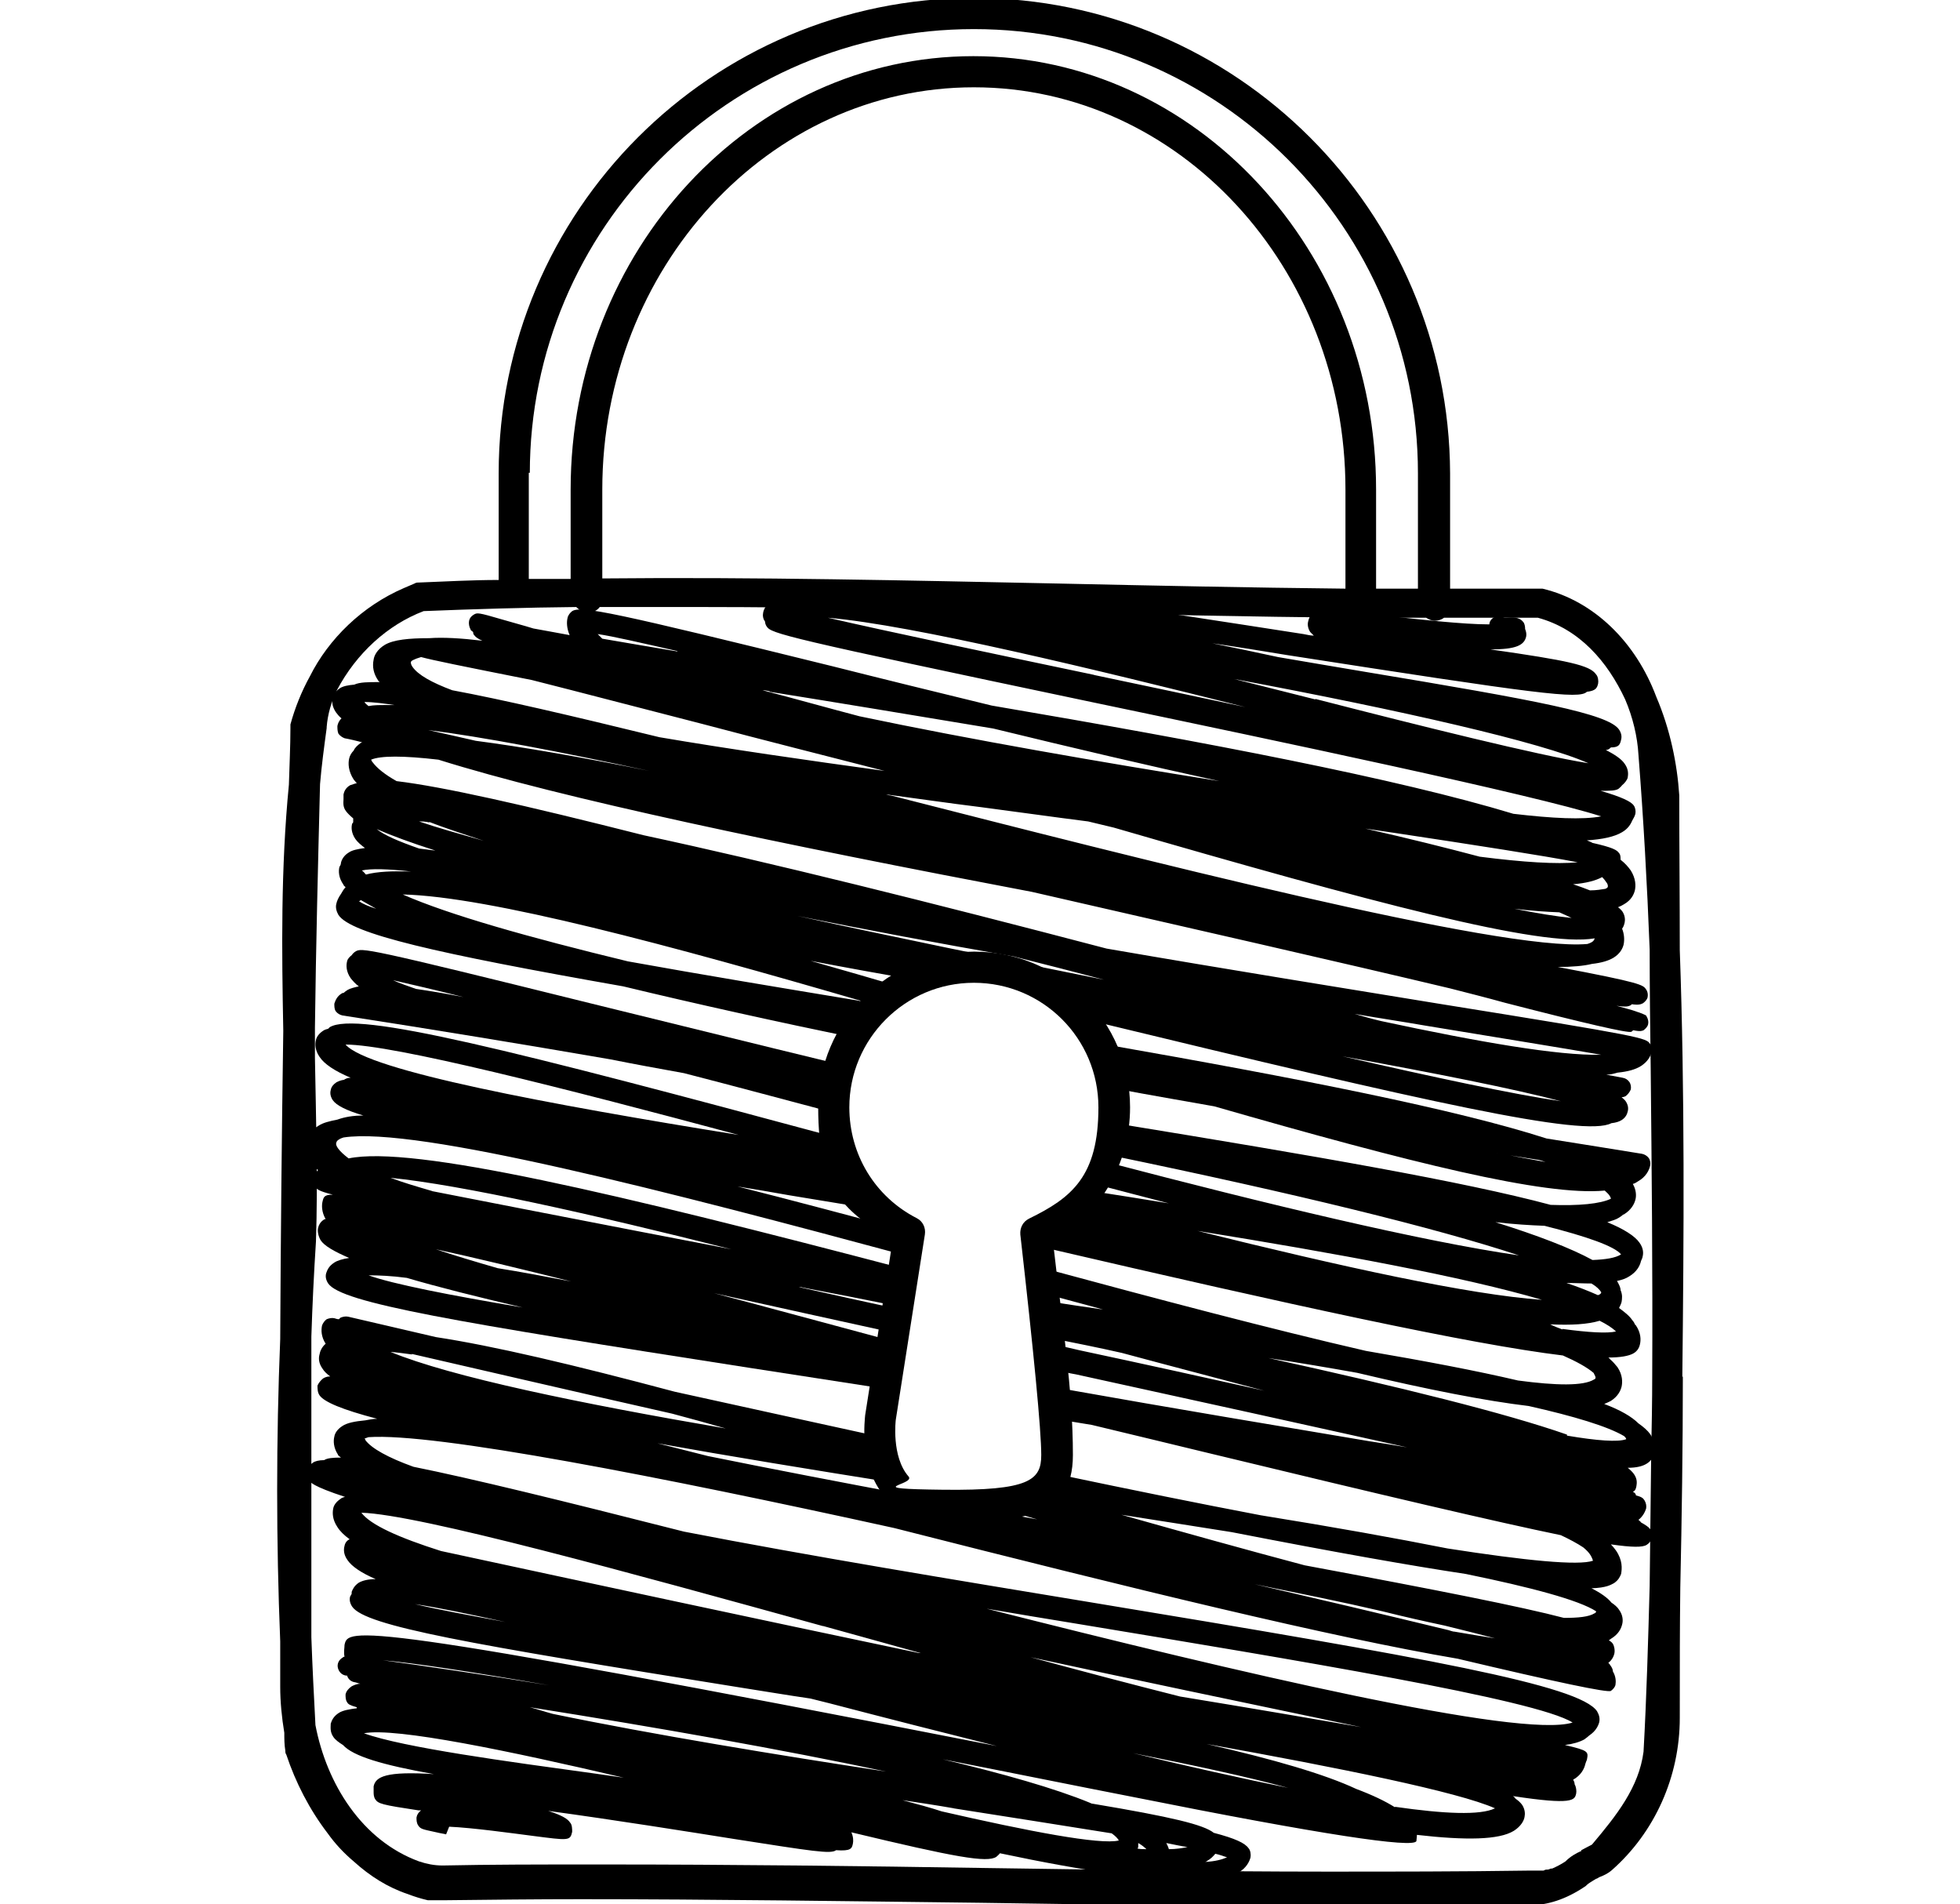
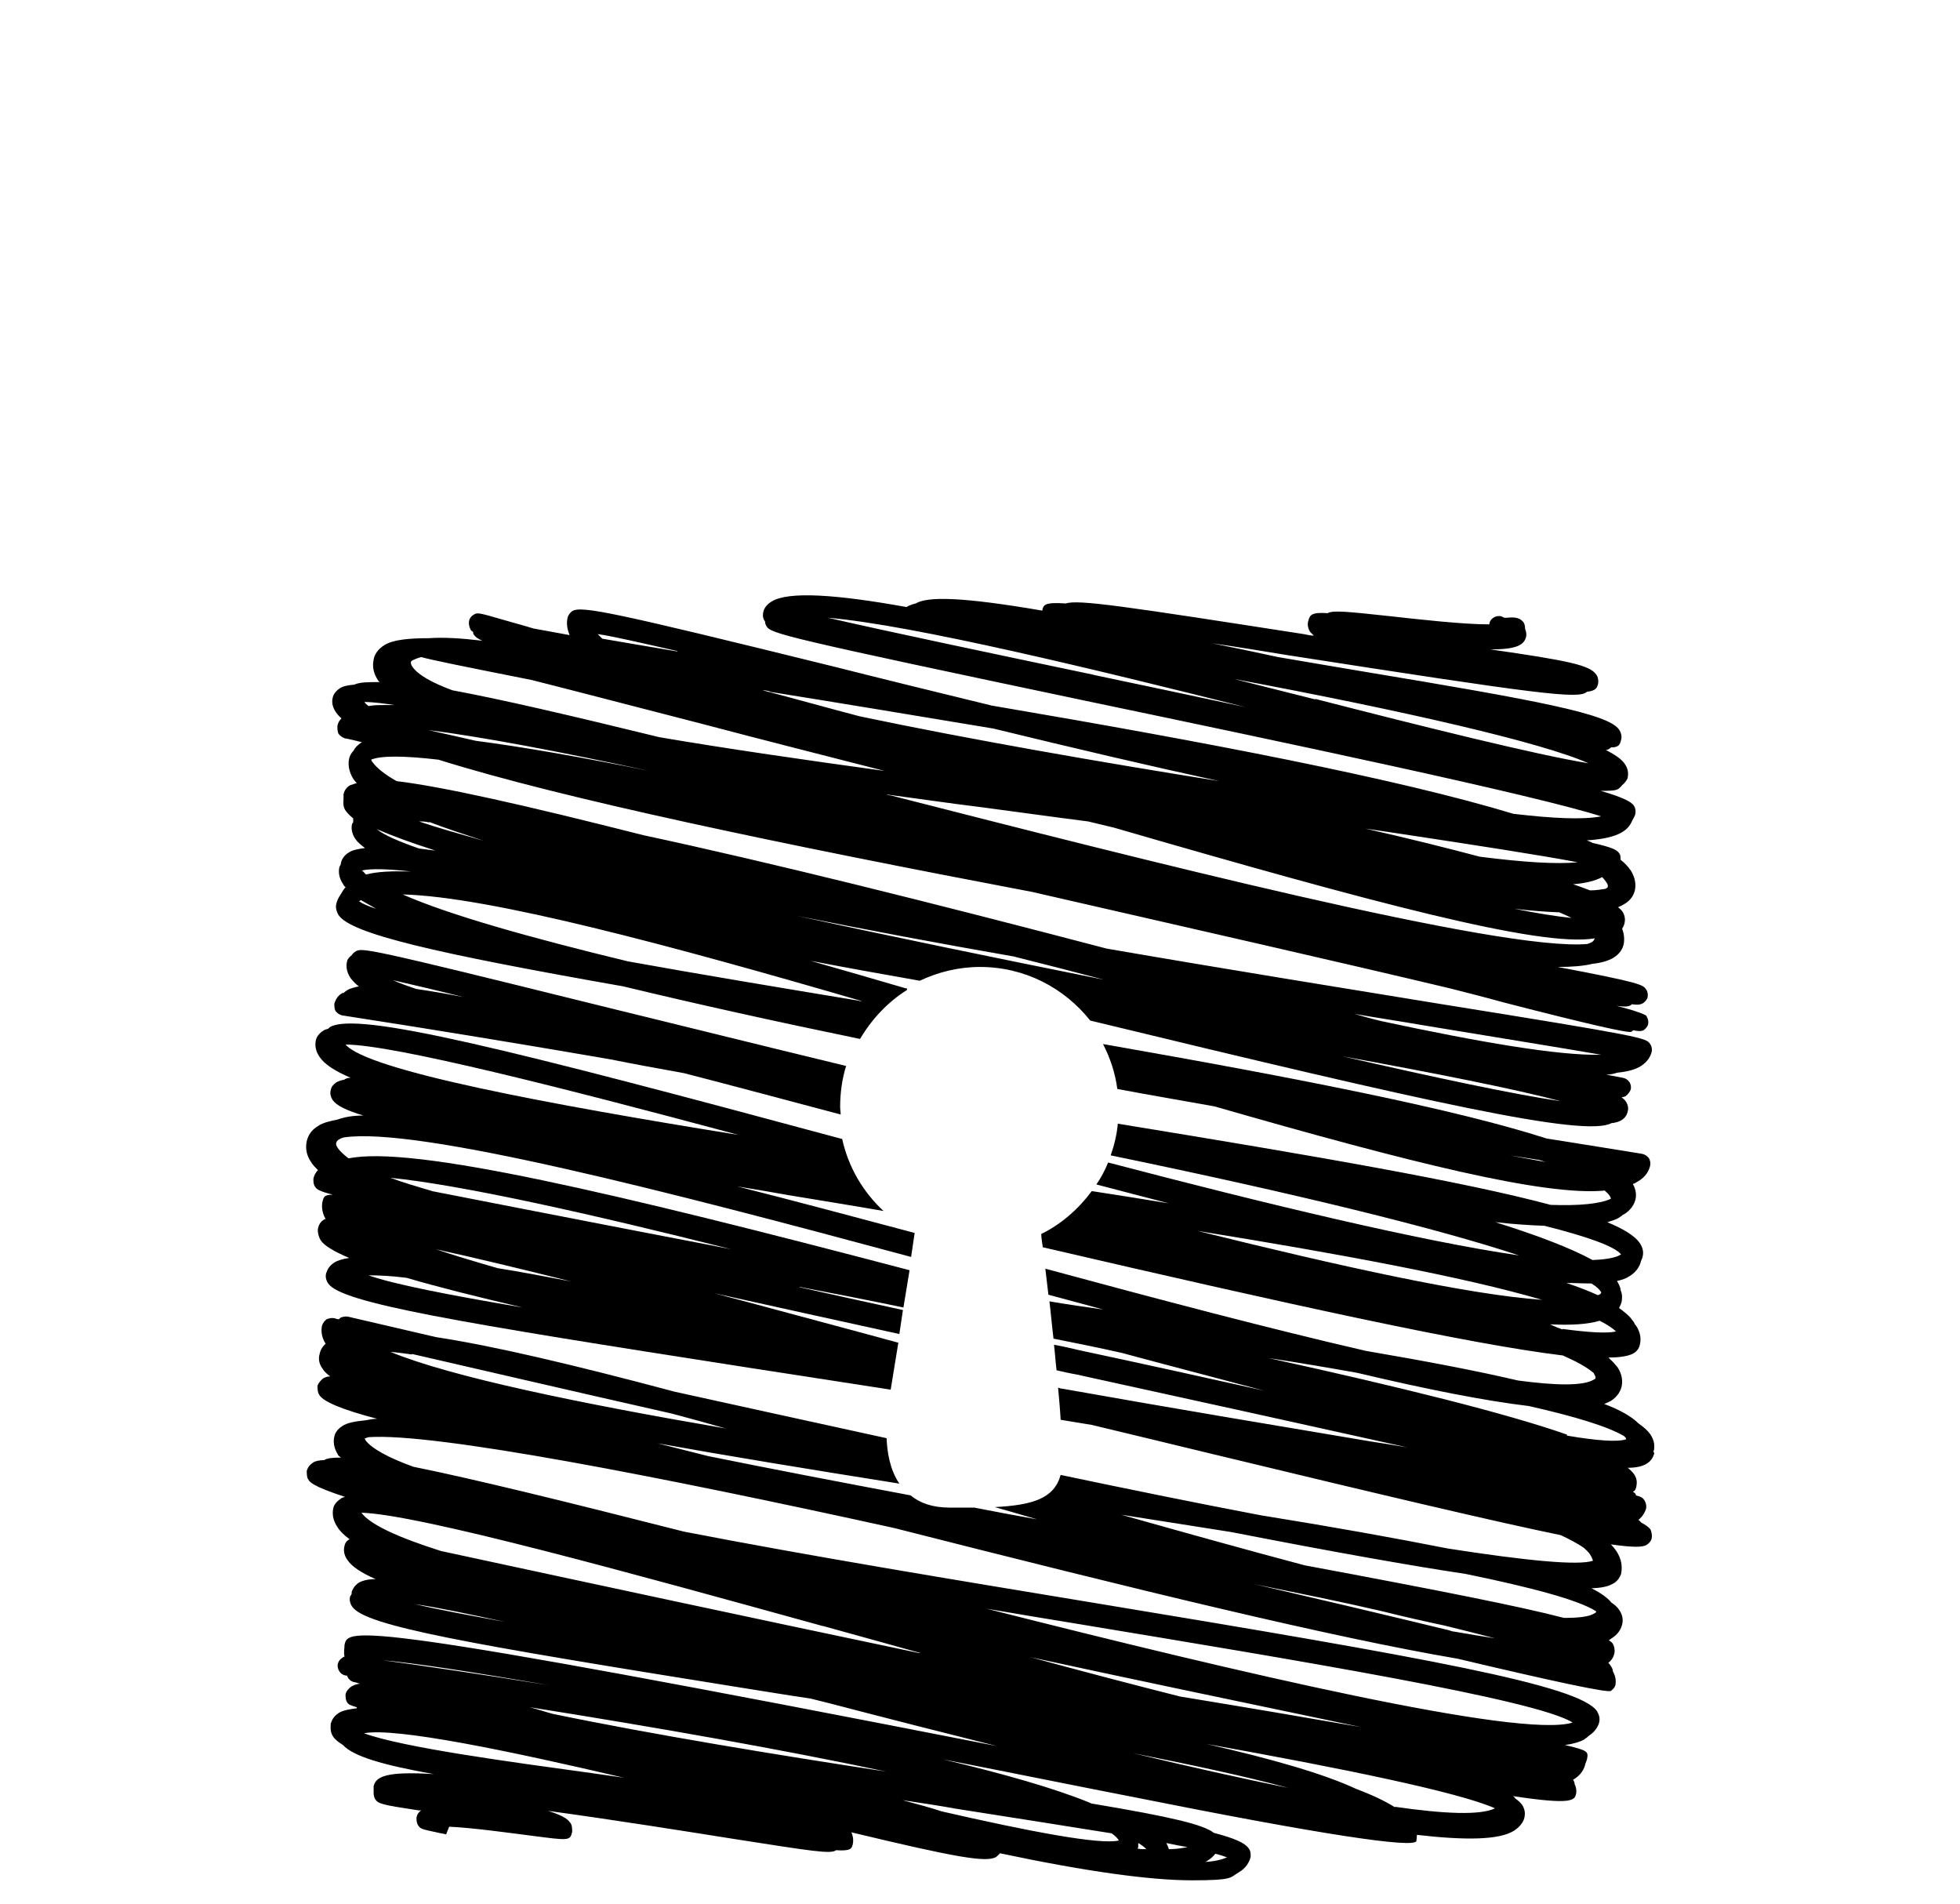
<svg xmlns="http://www.w3.org/2000/svg" x="0px" y="0px" viewBox="0 0 384 373" style="enable-background:new 0 0 384 373;" xml:space="preserve">
  <g>
    <g>
      <g>
        <path class="lineal-fill" d="M165.8,208.8c-18.6-4.5-35.9-8.8-49.8-12.2-44.8-11.1-45.1-11-46.4-10.2-.3.2-.5.4-.7.7h0c-.4.3-.8.7-.9,1.2-.2.8-.2,2,.7,3.3.4.5.9,1.1,1.6,1.6-.9.2-1.7.4-2.2.7-.3.2-.6.4-.8.6h-.2c-1.1.6-1.4,1.5-1.6,2.1,0,.5,0,1.1.3,1.5s.8.7,1.3.8c18.1,2.8,35.7,5.7,52.5,8.6,4.5.9,9.4,1.8,14.4,2.7,10.1,2.6,20.5,5.4,30.7,8.1,0-.5-.1-1-.1-1.5,0-2.8.4-5.6,1.2-8.1h0ZM81.5,193.7c-1.7-.6-3.2-1.1-4.5-1.7,3.5.8,8.3,1.9,13.8,3.3-3.5-.7-6.6-1.2-9.3-1.6Z" />
        <path class="lineal-fill" d="M324,284.2c.2-.8.2-2-.7-3.3-.5-.7-1.3-1.4-2.3-2.1-1.3-1.3-3.5-2.6-6.7-3.8.5-.2.9-.4,1.3-.6,1.4-.9,1.9-2,2.1-2.8.2-.9.2-2.3-.8-3.8-.4-.5-.9-1.1-1.5-1.6,0-.1-.2-.2-.3-.3,2.4,0,4-.3,4.9-.8s1.2-1.3,1.3-1.8c.2-.9.2-2.2-.8-3.7l-.2-.2c-.1-.3-.3-.6-.5-.8-.5-.8-1.5-1.6-2.6-2.4.2-.4.4-.8.5-1.2.1-.6.2-1.4-.2-2.3,0-.5-.3-1.1-.7-1.8,1-.2,1.8-.5,2.4-.9,1.5-.9,2.1-2.1,2.3-3h0c.1-.3.3-.6.3-.8.2-.7.2-1.7-.6-2.8-.9-1.3-3.1-2.7-6.3-4,.9-.3,1.7-.5,2.3-.9s.6-.4.8-.6h.1c1.5-.9,2.1-2.1,2.3-2.9.2-.7.2-1.9-.5-3.1.4-.1.7-.3,1-.5,1.6-.9,2.2-2.2,2.4-3.1.1-.5,0-1.1-.3-1.5s-.8-.7-1.3-.8c-5.5-.9-11.8-1.9-18.7-3-17.7-5.7-48.1-11.7-86.9-18.5,1.4,2.7,2.4,5.7,2.8,8.8,6.4,1.2,12.8,2.3,19,3.4,38.6,11.1,64.7,17.6,76.5,16.5.4.4.8.7,1,1.1,0,0,.2.3.2.5h0c-2.1,1-6.2,1.4-11.8,1.2-17.2-4.6-46.2-9.6-84.8-15.9-.2,2.2-.7,4.2-1.4,6.2,35.8,7.4,63.7,14.2,80,19.6-19.3-2.8-49.6-10.1-80.5-18.2-.6,1.5-1.4,3-2.3,4.3,4.9,1.3,9.6,2.5,14.2,3.7-4.9-.8-9.9-1.6-15.1-2.4-2.6,3.5-6,6.5-9.9,8.4,0,.8.2,1.7.3,2.6,48.6,11.3,83.7,19,101.9,21.2,2.7,1.2,4.7,2.3,6,3.4,0,0,.1.1.1.2.3.5.3.7.3.8s-.2.3-.3.3c-2.1,1.3-7.4,1.2-14.9.2-8.1-1.9-18.1-3.8-29.8-5.8-18.7-4.3-41-10.2-62.8-16.1.2,1.7.4,3.4.6,5.1,3.6,1,7.2,1.9,10.7,2.9-3.4-.5-7-1-10.5-1.6.3,2.4.5,4.9.8,7.3,4.5.9,9,1.8,13.4,2.8,10,2.7,19.3,5.1,27.9,7.4-11.7-2.6-23.9-5.3-36.1-7.9-1.7-.4-3.4-.8-5.1-1.1.2,1.7.3,3.4.5,5,1.3.3,2.6.6,3.8.8,23.7,5.2,46.5,10.2,64.9,14.3-2.3-.4-4.8-.8-7.4-1.2-17.2-2.9-38.3-6.4-60.2-10.3-.3,0-.5-.1-.8-.2.2,2.3.4,4.4.5,6.3,2,.3,4.1.7,6.1,1,8,1.9,15.7,3.8,22.8,5.5,35.2,8.5,56.5,13.5,69.1,16.1,1.7.8,3.2,1.6,4.4,2.4.6.5,1.1,1,1.4,1.5s.4.8.5,1.1c-2.8,1-13.1,0-28.5-2.4-10.1-2-22.3-4.2-36.6-6.5-12.1-2.3-25.4-5-39.2-7.9-1.3,4.7-5.6,5.9-12.9,6.3,2.8.8,5.6,1.6,8.3,2.4-4-.7-8.2-1.5-12.3-2.3h-4.8c-3.4,0-5.9-.9-7.7-2.4-13.3-2.5-26.9-5.1-39.7-7.7-3.5-.9-6.8-1.7-9.9-2.5,13.9,2.5,29.8,5.1,47.4,7.9-1.9-2.8-2.4-6.3-2.5-8.9-13.8-3-27.8-6.1-41.5-9.1-19.9-5.3-35.6-9-46.8-10.7-5.9-1.4-11.7-2.7-17.2-4-.5-.1-1,0-1.5.2,0,0-.2.2-.3.3-.3,0-.6-.1-.9-.2-.5-.1-1,0-1.5.2-.4.3-.7.7-.9,1.2-.2.9-.2,2.2.7,3.6-.8.7-1.1,1.5-1.2,2.1-.2.7-.2,1.7.6,2.8.3.5.8,1,1.5,1.5-.6,0-1.1.2-1.4.4-.4.3-.9.9-1.1,1.4,0,.6,0,1.3.4,1.9.9,1.3,4.4,2.8,11.3,4.6-.9,0-1.7.2-2.3.3-2.1.2-3.6.5-4.5,1.1-1.1.7-1.5,1.5-1.6,2.1-.2.8-.2,2.1.7,3.5,0,.2.4.4.6.6-1.6,0-2.7.1-3.3.5-1,0-1.8.2-2.2.5-.6.4-1,.9-1.2,1.6,0,.5,0,1.3.3,1.7.3.5.8,1.3,7.2,3.4-.4.1-.7.2-.9.4-.9.6-1.3,1.3-1.4,1.8-.2.9-.2,2.2.8,3.7.5.8,1.3,1.6,2.4,2.4-.5.2-.9.7-1,1.3-.2.7-.2,1.7.6,2.8.8,1.2,2.7,2.5,5.5,3.7-1.5,0-2.6.3-3.3.7-.9.6-1.2,1.3-1.4,1.8v.3c0,.2-.2.4-.3.6-.2.7,0,1.4.4,2,2.6,3.8,22.8,7.3,75.8,15.8,4.5.7,9.2,1.5,14,2.2,1.2.3,2.4.6,3.6.9,11.5,3,22.5,5.8,32.9,8.4-126.6-24.8-127.1-23.1-127.8-19.8,0,.6-.2,1.4,0,2.3-.2,0-.3.1-.4.2-.7.4-1.1,1.2-.9,2s.8,1.4,1.6,1.5h.2c.2.7.8,1.2,1.5,1.3h0c.2,0,.6.2,1.1.3-.7,0-1.3.3-1.7.5-.6.4-1.1,1-1.2,1.6,0,.5,0,1.1.3,1.5.2.4.5.6,1.9,1v.2c-1.5.2-2.7.4-3.5.9-1.1.7-1.4,1.5-1.6,2.1,0,.6-.2,1.6.5,2.6.4.6,1.1,1.1,1.9,1.6,2,2.2,7.7,3.9,17.8,5.7-9.4-.6-11.4.5-11.8,2.4v1c0,.5,0,1,.3,1.5.6.9,1.2,1.1,8.5,2.2h.5c-.5.4-.8.8-.9,1.4,0,.5,0,1,.3,1.5.5.8.9.8,3.6,1.4.8.2,1.6.3,1.9.4l.6-1.5c4.6.2,12.5,1.3,16.4,1.8,7,.9,7.3,1,7.7-.8,0-.5,0-1.4-.4-1.8-.5-.8-1.8-1.5-4.3-2.3,13.2,1.8,27.6,4.1,36.4,5.5,15.4,2.4,19,3,20,2.2,2.9.2,3.1-.3,3.3-1.3.1-.5.1-1.3-.3-2.2,20.4,4.9,26.6,6,28.4,4.8.2-.2.5-.4.7-.7,17,3.6,29.5,5.3,37.6,5.3s7.4-.5,9.1-1.5c1.6-.9,2.2-2.2,2.4-3,.1-.5,0-1.4-.4-1.8-.7-1-2.6-1.9-6.8-3-2-1.6-8.2-3.1-23.7-5.7-.2,0-.4-.1-.6-.2-6.8-2.8-17-5.7-28.8-8.5,13.3,2.6,26.1,5.2,37.4,7.4,36.5,7.3,55,10.1,55.4,8.6,0-.3.1-.7.1-1.2,9.6,1.1,16.1,1,19-.8,1.4-.9,2-2,2.1-2.8.1-.5.1-1.4-.5-2.3-.3-.4-.7-.8-1.3-1.2h0c-.1-.2-.3-.4-.5-.5,11.8,1.8,12.1.8,12.4-.5.1-.5,0-1.3-.3-1.8,0-.3-.1-.6-.3-.9h0c1.6-.9,2.2-2.2,2.4-3.1h0c.1-.3.2-.6.3-.8.3-1.6.4-1.8-4.3-2.9,1.6-.2,2.9-.6,3.8-1.1.4-.3.8-.6,1-.8,1.2-.8,1.7-1.8,1.9-2.5.2-.8,0-1.5-.4-2.2-3.4-5.1-32.9-10.4-99.5-21.4-26-4.3-54.7-9-79.4-13.8-24.4-6.2-41.6-10.4-53-12.7-5-1.8-8.2-3.6-9.4-5.2,0,0,0-.2-.2-.3.2-.1.5-.2.8-.3,12.9-.9,57.1,7.7,103,17.8,47.2,12,85.7,21.4,110.4,25.6,19.4,4.6,29.4,6.7,30,6.3.4-.3.8-.7.9-1.2.1-.6.1-1.6-.5-2.6,0-.4-.2-.8-.5-1.2-.1-.2-.3-.4-.4-.5.8-.6,1.1-1.4,1.2-1.9s0-1.3-.3-1.8c-.1-.2-.4-.5-.8-.7h0c.1-.1.3-.2.4-.3,1.5-.9,2-2,2.2-2.8.2-.7.2-1.8-.6-2.9-.3-.5-.9-1-1.5-1.4-.7-.9-2.1-1.9-3.9-2.8,3-.1,3.8-.7,4.4-1,.9-.6,1.2-1.3,1.4-1.8.2-1.1.3-2.7-1-4.6-.3-.4-.6-.8-1-1.2,4.2.6,6.2.6,7,.1.5-.3.9-.8,1-1.3s0-1.3-.3-1.8c-.3-.4-.9-.8-1.8-1.3h0c-.1-.2-.3-.3-.5-.5.9-.7,1.3-1.6,1.5-2.2.1-.5,0-1.1-.3-1.6s-.6-.7-1.7-1c0-.1,0-.2-.1-.3-.1-.2-.3-.3-.5-.4.5-.2.6-.6.7-1.1.1-.6.2-1.4-.5-2.4-.3-.4-.7-.8-1.2-1.2,1.7,0,2.9-.3,3.7-.8,1-.6,1.3-1.4,1.5-2l-.2-.5ZM293.4,225.9c2.9.5,5.6.9,8.1,1.3.5.1.9.3,1.3.4-2.9-.5-6-1.1-9.5-1.8h.1ZM236.5,364.5c.7-.4,1.2-.9,1.6-1.4.9.2,1.7.5,2.3.7-.9.4-2.3.8-4.3.9.1,0,.3-.1.4-.2ZM107.6,330.1c-13.6-2.2-25.2-3.9-32.6-4.9,5.9.5,17.7,2.3,32.6,4.9ZM115.9,347.3c-16-2.2-36.9-5-44.6-7.8,6.2-1.2,28.7,3.5,50.9,8.7-2.1-.3-4.1-.6-6.3-.9h0ZM108.3,335.7c-1.5-.4-3-.9-4.5-1.3,25.2,4,49.5,8.3,69.8,12.6-21-3.2-45.5-7.2-65.3-11.3h0ZM232.6,361.8c-1,.2-2.2.4-3.6.4-.1-.4-.3-.8-.5-1.2,1.5.3,2.9.6,4.2.8h0ZM223,361.9v-.9c.7.4,1.2.8,1.6,1.2-.6,0-1.1,0-1.7-.1v-.2h0ZM186.8,354.2c10.8,1.7,21.7,3.4,31,4.9.7.5,1.2,1,1.4,1.4-3.6.9-17.7-1.8-34.7-5.7-2.1-.7-4.7-1.4-7.7-2.2,3.3.5,6.7,1,10.1,1.6h-.1ZM81.3,314.2c4.7.7,10.8,2,17.7,3.5-7-1.3-13.1-2.4-17.7-3.5ZM222,343.4c11.5,2.3,21.9,4.5,30.4,6.8-9.3-1.9-19.6-4.2-30.4-6.8ZM201.9,324.6c18.9,4.1,40.4,8.6,64.8,13.7-9.8-1.7-21.5-3.7-35.5-6-9.5-2.4-19.4-5-29.3-7.7ZM273.3,354c-1.9-1.2-4.4-2.4-7.6-3.6-6.2-2.9-16.2-5.8-29.3-8.8,26.2,4.7,49.3,9.4,56.5,12.6-2.9,1.4-9.9,1.1-19.6-.3h0ZM211.3,318.1c42.2,7,89.8,14.8,96.8,19.3-10.2,3.2-65.9-9.9-114.8-22.3,5.9,1,11.8,2,18,3h0ZM161.3,318.5c6.6,1.8,12.9,3.6,19.1,5.3-.4,0-.8-.1-1.2-.2-31-6.5-63.6-13.5-92.8-19.8-8.2-2.6-13.8-5.1-15.6-7.5,11.2.3,53.1,11.9,90.4,22.2h0ZM80.7,265.2c12.2,2.8,30.2,7,51,11.7,3.4.9,7,1.9,10.5,2.9-28.6-4.9-53.8-10.1-65.7-15,1.3.1,2.7.3,4.2.5h0ZM285,319.6c-.4,0-.8-.2-1.2-.3-12.8-3.1-25.5-6.1-38-9,8.8,1.8,17.3,3.5,25,5.3,4.4,1.1,8.4,2,12.2,2.8,3.6.9,6.9,1.7,9.9,2.5-2.5-.4-5.1-.8-7.9-1.3ZM312.7,315.7h0c0,.1-.2.3-.3.3-1.1.7-3.2.9-6,.9-8.4-2.2-24-5.3-50.8-10.3-11.3-3-23.5-6.4-35.9-9.9,7.2,1.1,14.5,2.3,21.6,3.4,20.5,4,35.3,6.6,45.9,8.2,12.7,2.6,22.1,5.1,25.5,7.3h0ZM293.1,239.4c3.5.4,6.7.6,9.5.7,8.3,2.1,13.7,4,15,5.6-1.1.7-3,1-5.6,1.1-4.2-2.3-10.7-4.8-19-7.4h.1ZM313.7,253.2c0,.1-.2.3-.4.4,0,0-.2,0-.2.1-1.8-.8-3.8-1.6-6.2-2.4,1.8,0,3.4.1,4.9.1,1,.6,1.6,1.2,1.9,1.7h0ZM234.6,241.1c27.3,4.4,52.2,9,67.5,13.5-14.3-1-39.3-6.5-67.5-13.5ZM306.1,260.4c-.8-.3-1.6-.6-2.4-1,4.1.2,7.4,0,9.7-.7,1.4.7,2.5,1.4,3.2,2.1-1.7.4-5.3.2-10.5-.5h0ZM307,281c-12-4.2-32.6-9.3-58.5-15,5.9.9,11.8,1.9,17.4,2.9,13.9,3.3,25.2,5.5,33.6,6.5,8.9,2,15.5,4,18.7,5.9.2.2.4.4.4.6-1.6.6-5.7.3-11.6-.7v-.2Z" />
        <path class="lineal-fill" d="M171.6,261.8c-11.6-3.1-22.2-6-31.7-8.5,11.7,2.6,24,5.3,36.3,8l.7-4.7c-6.9-1.5-13.7-3-20.4-4.5.3,0,.5,0,.8.1,6.3,1.2,13,2.5,19.7,3.9l1.2-7.3c-57.9-15.2-97.4-24.5-109.9-21.9-.9-.7-1.6-1.3-2.1-2-.4-.6-.4-.9-.3-1.1,0,0,0-.3.5-.6.3-.2.6-.3.9-.4,14.3-2.2,63.7,10.6,111.2,23.4l.7-4.7c-12.4-3.3-24-6.4-34.7-9.1,3.2.5,6.6,1.1,10,1.7,6,1,12.3,2,18.6,3.1-4-3.7-6.9-8.6-8.1-14.1-65.7-17.7-95.1-25.1-100.4-21.9,0,0-.2.2-.3.3-.4.1-.7.2-1,.4-.9.6-1.3,1.3-1.4,1.8-.2.8-.2,2,.7,3.3.9,1.4,3,2.8,6.1,4.1-.6,0-1,.2-1.3.4h0c-.7.1-1.1.3-1.5.5-.6.4-1,.9-1.1,1.5-.2.7,0,1.4.4,2,.7,1,2.6,2,6,3-2.1,0-3.7.3-5.1.8-1.5.3-2.8.6-3.7,1.2-1.6.9-2.1,2.2-2.3,3-.2,1-.3,2.5.9,4.2.3.5.8,1,1.3,1.5-.6.6-.8,1.2-.9,1.7,0,.5,0,1.1.3,1.5.3.5.7.9,3.5,1.6h0c-1.7,0-1.8.5-2,1.3s-.2,2.1.6,3.5h-.2c-.9.5-1.2,1.3-1.3,1.8s0,1.4.5,2.3c.7,1.1,2.6,2.2,5.6,3.5-1.3.2-2.3.5-2.9.9-1.1.7-1.4,1.5-1.6,2.1-.2.7,0,1.4.4,2,2.6,3.8,24.6,7.5,82.4,16.5,8.9,1.4,18.3,2.8,27.8,4.3l1.5-9.2c-1.5-.4-3-.8-4.4-1.2h0ZM67.7,204.6c9.3,0,42.7,8.5,77,17.7-37.3-6-72.6-12.6-77-17.7ZM72.2,249.8c2,0,4.5.1,7.5.5,6.1,1.8,13.7,3.7,22.7,5.8-14.3-2.4-25.5-4.6-30.2-6.3ZM97.5,248.4c-4.5-1.3-8.5-2.5-12.1-3.7,7.4,1.6,16.5,3.8,26.5,6.3-5.2-1-10-1.9-14.4-2.6ZM84.7,233.3c-3.1-.9-5.8-1.7-8.2-2.6,14,1.4,39.4,7.1,66.8,14-6-1.2-12-2.3-18.1-3.5-15.5-3-29.9-5.8-40.6-7.9h0Z" />
        <path class="lineal-fill" d="M177.5,193.6c-6.5-1.9-12.7-3.7-18.7-5.4,6.8,1.3,14,2.6,21.4,3.9,3.6-1.7,7.6-2.7,11.8-2.7,8.8,0,16.5,4.1,21.6,10.5,66.5,16.1,96.8,22.9,102.1,20.1.9-.1,1.5-.3,2-.6.8-.5,1.1-1.2,1.2-1.7.2-.7,0-1.4-.4-2-.2-.3-.5-.5-.8-.8.4,0,.6-.1.8-.2.4-.3.8-.8,1-1.3.1-.5,0-1.1-.3-1.5s-.7-.7-1.3-.8c-1.1-.2-2.1-.4-3.2-.6.8,0,1.5-.2,2.2-.4,2-.2,3.5-.6,4.6-1.3,1.4-.9,1.9-2,2.1-2.8.1-.5,0-1.1-.3-1.5-.8-1.2-.9-1.4-41.4-7.9-17.7-2.9-40.8-6.6-65.1-10.8-34.7-9.1-66-16.9-90.7-22.2-23.7-6-39.3-9.5-48.4-10.6-2.3-1.3-3.8-2.5-4.7-3.7-.2-.2-.2-.4-.3-.5,1.9-.8,6.3-.8,13.2,0,24.2,7.6,67.3,16.6,116.3,25.9,31,7.1,60.5,13.8,81.9,18.9,3.5.9,7.1,1.8,10.7,2.8,15.9,4.1,24.2,6,24.8,5.7.1,0,.2-.2.4-.3,1.5.3,1.7.1,2,0,.4-.3.8-.7.9-1.2s0-1-.3-1.5c0-.2-.2-.3-1.5-.8h0c-.1,0-.3-.1-.6-.2-.8-.3-2.1-.6-3.8-1.1,1.9.3,2.4.1,2.8-.1,0,0,.1-.1.2-.2,1.4.2,1.8,0,2.2-.2.4-.3.8-.7.9-1.2s0-1.1-.3-1.5c-.6-.9-.9-1.3-17.3-4.4,2.8,0,5.1-.2,6.7-.6,1.8-.2,3.2-.6,4.2-1.2,1.3-.8,1.8-1.8,2-2.6.2-1,.1-2.1-.3-3.1.3-.4.4-.8.5-1.2.1-.5.1-1.3-.4-2.1-.2-.3-.5-.6-.9-.9.5-.2.9-.4,1.2-.6,1.4-.8,1.9-1.9,2.1-2.7.2-.9.2-2.3-.8-3.9-.5-.7-1.1-1.4-2-2.1,0-.5,0-1-.3-1.3-.4-.6-1.2-1.1-5.2-2-.3-.2-.7-.3-1.1-.5,3.1-.2,5.4-.7,6.9-1.6,1.2-.7,1.7-1.6,2-2.3.3-.5.5-.9.6-1.3.1-.5,0-1.2-.3-1.6-.5-.8-2.4-1.7-6.5-2.9,1.8,0,2.9,0,3.5-.4.2-.2.5-.4.7-.7h0c.4-.3,1-1,1.1-1.5.1-.6.2-1.6-.6-2.7-.6-.9-1.9-1.8-3.7-2.7.5,0,.8-.3,1-.5,1.6,0,1.8-.6,2-1.5.2-.7,0-1.4-.4-2-2.1-3.1-16-5.7-49.7-11.3-5.4-.9-11.2-1.9-17.1-2.9-4.6-1-8.9-1.9-12.9-2.7,4.8.7,9.8,1.5,14.6,2.3,49.5,7.7,57.3,8.7,58.8,7.2,1.8-.2,2-.8,2.2-1.6.1-.5,0-1.4-.4-1.8-1.2-1.8-5.4-2.7-20.7-4.9,5,0,6.6-.8,7-2.5.1-.5,0-1-.2-1.5,0-.5-.1-1.1-.4-1.4-.8-1-2.1-.9-3.3-.8h-.3c-.2,0-.4-.2-.7-.3-1-.2-2.1.4-2.3,1.4v.2c-5.2,0-14-1-19.4-1.6-8.4-.9-11.2-1.2-12.3-.6-3.1-.2-3.5.3-3.8,1.6-.2.7,0,1.5.4,2.1.2.2.4.4.7.7-.7,0-1.4-.2-2-.3-35.4-5.5-44.1-6.8-46.6-6-4.2-.3-4.4.3-4.6,1.4-15.8-2.7-22.4-2.8-24.8-1.4-.8.2-1.3.4-1.8.7-13.9-2.5-23.1-3.1-26.4-1.1-1.2.7-1.6,1.6-1.7,2.3-.1.5,0,1.1.3,1.5,0,0,0,0,.1.2,0,.3.1.6.3.9.9,1.4,3.2,2.1,63.6,14.8,37.3,7.8,86.8,18.2,99.9,22.4-3.6.7-9.5.4-17.2-.5-22.8-6.9-59.9-14-102.2-21.2-11.1-2.7-21.7-5.3-31.2-7.7-43-10.6-49.2-11.9-51-10.8-.4.3-.8.8-.9,1.3-.2.8-.2,2,.4,3.4-2.6-.5-5-.9-7.1-1.3-1.9-.6-3.9-1.1-5.9-1.7-5.1-1.5-5.1-1.4-5.8-1-.5.3-.8.7-.9,1.2s0,1.2.3,1.7c0,.2.3.3.5.5,0,.2,0,.4.2.6.3.4.7.7,1.6,1.1-4.2-.5-7.7-.7-10.4-.5-4,0-7,.3-8.7,1.3-1.5.9-2.1,2.1-2.2,2.9-.3,1.4,0,2.8.9,4.1,0,.1.2.2.3.3-2.3,0-3.9,0-5,.5-1.2.1-2.2.3-2.8.7-.9.6-1.3,1.3-1.4,1.8-.2.7-.2,1.7.6,2.9.3.4.6.8,1.1,1.2-.5.5-.7,1-.8,1.5,0,.5,0,1,.2,1.5.3.4.7.7,1.2.9,1.1.2,2.3.5,3.5.8,0,0-.2,0-.3.1-.7.5-1.2,1-1.4,1.5-.5.5-.8,1.1-.9,1.6-.2.9-.2,2.4.9,4.1.2.2.4.5.6.7-.5.1-.9.3-1.3.4-.9.5-1.2,1.3-1.3,1.8v.6c0,.1,0,.2,0,.3,0,.6-.2,1.5.5,2.4.3.4.8.9,1.4,1.4v.6c0,.1,0,.3-.2.4-.2.7-.2,1.8.6,3,.4.6,1.1,1.2,1.9,1.8-1.4.2-2.5.4-3.2.9-1,.6-1.4,1.5-1.5,2h0c0,.4-.2.6-.3.8-.2.8-.2,2.1.8,3.5,0,.2.3.3.4.5-.4.4-.6.8-.9,1.3-.5.7-.8,1.4-.9,1.9-.2.7,0,1.5.4,2.2,2.4,3.7,18.9,7.5,55.8,14,14.1,3.4,29.9,6.9,46.4,10.3,2.3-3.9,5.4-7.2,9.2-9.6v-.3ZM279.3,200.9c14.5,2.4,27.6,4.5,34.4,5.7-8.4.2-24-2.5-43.1-6.6-1.7-.4-3.5-.9-5.2-1.4,4.6.8,9.3,1.5,13.9,2.3h0ZM305.8,215.7c-9.5-1.4-24.9-4.7-42.8-8.8,18.1,3.3,33.8,6.4,42.8,8.8ZM214.4,132.2c-20-4.2-40.5-8.5-52.2-11.2,16.6,1.4,53.1,10.3,81.8,17.5-8.9-1.9-18.7-4-29.7-6.3h0ZM257.7,137c-5.5-1.4-10.8-2.7-15.9-4,33.1,6.2,60.2,12.4,69.4,16.5-10-1.6-32.9-7.3-53.5-12.6h0ZM198.8,187.4c6,1.5,11.8,3,17.5,4.5-20.9-4.2-41.4-8.4-60.1-12.5,13.4,2.7,27.8,5.4,42.7,8h0ZM84.1,161c3.1,1.2,6.8,2.4,10.7,3.7-4.9-1.4-9.2-2.6-12.7-3.8.6,0,1.3,0,2,.2h0ZM85.3,166.6c-1.1-.1-2.2-.3-3.2-.4-4-1.4-6.8-2.6-8.3-3.8,3,1.3,6.8,2.7,11.5,4.2ZM93.2,145.1c-3-.7-6.2-1.4-9.3-2.1,10.4,1.3,25.7,4.2,43.3,8-13.3-2.7-24.8-4.7-34-5.9ZM312.3,184.1c-.2.4-.7.6-1.3.8-16.9,1.5-87.9-16.7-136.5-29.1-.3,0-.6-.1-.9-.2,6,.8,12.1,1.7,18.6,2.5,6.9.9,13.9,1.9,21,2.8,1.7.4,3.3.8,5,1.2,50.7,14.7,83.6,23.5,94.2,21.7v.2h-.1ZM296.7,178c3.3.4,6.2.6,8.8.7.9.4,1.6.7,2.4,1.1-3-.3-6.7-.9-11.2-1.8h0ZM313.9,171.8c.3.3.6.7.8,1,.4.5.3.8.3.9s-.2.3-.5.4c-.7.1-1.7.3-3,.3-1-.4-2.1-.8-3.3-1.2,2.5-.2,4.4-.7,5.7-1.4ZM273.6,163.2c15.2,2.3,28.8,4.4,35.5,5.7-4.1.4-10.6,0-19.2-1.1-6.4-1.7-14-3.6-22.4-5.5,2,.3,4.1.6,6.1.9h0ZM150.8,135.5c13.1,2.1,28.2,4.6,43.8,7.2,15.6,3.8,30.5,7.3,44.3,10.3-23.2-3.7-48.6-8.1-70.5-12.7-6.1-1.6-12.5-3.4-19-5.1.5,0,.9.1,1.4.2h0ZM132.7,127.6c-5.2-.9-10.2-1.7-14.7-2.5l-.9-.9c2.9.4,8.4,1.7,15.5,3.3h.1ZM80.5,129.7s0-.2.4-.4.9-.4,1.6-.6c2.2.6,7.6,1.7,21.7,4.5,9.5,2.4,21.3,5.5,33.4,8.6,12.1,3.2,24,6.2,35.7,9.2-15.3-2.1-30.6-4.3-44.1-6.6-17.6-4.3-30.9-7.4-40.6-9.2-4-1.5-6.7-3-7.8-4.6-.4-.6-.3-.9-.3-1h0ZM78.1,138.1h-2.5c-1.3,0-2.4,0-3.4.2-.4-.3-.6-.5-.8-.8,1.7,0,3.9.3,6.6.7h.1ZM70.4,176.5c0,0,.2-.1.3-.2.9.5,1.9,1.1,3,1.7-1.6-.5-2.7-1-3.4-1.5h0ZM71.7,171.3c-.3-.3-.5-.6-.8-.8,1.8-.4,5.1-.3,9.6.2-3.6-.1-6.6,0-8.8.6ZM168.2,196c-15.1-2.5-30.8-5.1-45.2-7.7-19.4-4.7-35-9.1-44.1-13.1,16.9.4,52.6,10,90,20.9-.2,0-.5,0-.7-.1h0Z" />
      </g>
      <g>
-         <path class="lineal-stroke" d="M329.6,269.6c.3-27.5.5-55.5-.5-83.5,0-10-.1-20.1-.1-30.1s0-.1,0-.2c-.4-6.2-1.8-13-4.5-19.3-4-10.7-12.2-18.8-22.3-21.2h-.7c-5.8,0-11.6,0-17.4,0v-22.6C283.9,41.4,242.2-.4,190.8-.4s-93.1,41.8-93.1,93.1v20.9c-5.2,0-10.4.3-15.6.5-.3,0-.6,0-.9.2-.7.3-1.4.6-2.1.9-8.1,3.5-14.7,9.9-18.4,17.3-1.6,2.9-2.9,6.1-3.8,9.4,0,.2,0,.5,0,.7,0,3.7-.2,7.4-.3,11.1-1.6,16.4-1.4,32.5-1.1,48.2-.3,20.1-.5,40.3-.6,60.4-.8,19.7-.8,39.5,0,59.2v8.9c0,2.9.3,6,.8,9,0,1.2,0,2.3.2,3.5,0,.3,0,.5.2.8,1.8,5.4,4.5,10.7,8.1,15.4,1.5,2.1,3.2,3.9,5.1,5.5,3.2,2.9,6.7,5.1,10.6,6.4,1.3.5,2.6.9,3.9,1.2h3.7c8.7-.1,17.5-.2,26.3-.2,26.1,0,52.4.4,78.1.7,25.1.4,50.8.7,76.3.7s.2,0,.2,0h.2c10.3,0,20.6,0,30.9-.2,3.7,0,7.3-1.2,10.9-3.6.2-.1.3-.2.5-.4.3-.3,1-.7,1.8-1.2.2,0,.4-.2.6-.3.8-.3,1.7-.7,2.5-1.4h0c8.4-7.4,13.3-18.3,13.3-29.8s0-17,.1-25.5c.3-13.8.5-27.6.5-41.3h0ZM309.7,362.6c-.9.4-2,1-3,2-.9.6-1.7,1-2.6,1.4h-.2c-.2,0-.4.2-.7.2h-.2c-.2,0-.4.1-.6.2h-3c-13.2.2-26.5.2-39.8.2-22.2,0-44.3-.4-66.1-.7-24.7-.4-50-.7-75.2-.7s-.9,0-1.3,0h-1.3c-9.7,0-19.4,0-29,.2-1.6,0-3.1-.3-4.6-.8-11.2-4.1-18.1-15.2-20.3-26.7-.3-5.7-.6-11.5-.8-17.2v-58.9c.2-6.2.5-12.4.9-18.6.4-12.1,0-24.2-.2-36,0-2,0-4,0-5.9.2-16,.6-31.9,1-47.7.3-3.6.8-7.3,1.3-11v-.2c.2-2.5.9-4.9,2-7.2,3.8-7.2,9.9-12.8,17-15.5,10-.4,19.9-.7,29.9-.8.6.6,1.4,1.1,2.3,1.1s1.8-.4,2.3-1.1c6.8,0,13.5,0,20.3,0,20.9,0,41.6.5,62.1.9,2.6,0,5.1,0,7.7.2,18.6.4,37.7.8,56.8,1,.5.8,1.5,1.3,2.5,1.3s2-.5,2.5-1.3h10c.5.3,1.1.6,1.7.6s1.3-.2,1.8-.6h18.4c8.1,2.2,13.6,8.5,17.1,16,1.5,3.5,2.4,7.3,2.6,10.8,1,12.7,1.7,25.4,2.2,38.2,0,7.7.1,15.5.2,23.1.2,19.9.4,40,.3,60.3,0,5.1-.1,10.1-.2,15.2-.1,8.6-.2,17.3-.3,26-.3,10.8-.6,21.7-1.2,32.5-.9,7-5.3,12.5-10.1,18.2-.7.4-1.4.7-2.1,1.1v.2ZM263.5,115.3c-18.9-.2-37.7-.6-56.1-1-29.3-.6-59.3-1.3-89.4-1v-17.4c0-43.4,32.6-78.8,72.8-78.8s72.8,35.3,72.8,78.8v19.4h0ZM103.8,92.7c0-48,39-87,87-87s87,39,87,87v22.6h-8.2v-19.4c0-46.8-35.4-84.9-78.9-84.9s-78.9,38.1-78.9,84.9v17.5c-2.7,0-5.4,0-8.2,0v-20.8h.2Z" />
-         <path class="lineal-stroke" d="M190.8,186.4c-16.8,0-30.5,13.7-30.5,30.5s5.5,20.5,14.6,26l-5.4,34.3c0,.4-1.4,10,3.9,16,2.7,3.1,6.6,4.7,11.5,4.7,14.7,0,25.3,0,25.3-12.9s-2.1-25.8-3.9-41.8c9.4-5.5,15.1-15.4,15.1-26.3,0-16.8-13.7-30.5-30.5-30.5h-.1ZM201.6,238.7c-1.2.6-1.8,1.8-1.7,3.1,2.6,22.9,4.1,38.3,4.1,43.2s-2.3,7-19.2,6.8-5.3-.9-6.8-2.6c-3.4-3.9-2.5-11.1-2.5-11.1l5.7-36.3c.2-1.3-.4-2.6-1.6-3.2-8.2-4.2-13.2-12.5-13.2-21.7,0-13.4,10.9-24.4,24.4-24.4s24.4,10.9,24.4,24.4-5.2,17.7-13.6,21.8h0Z" />
-       </g>
+         </g>
    </g>
  </g>
</svg>